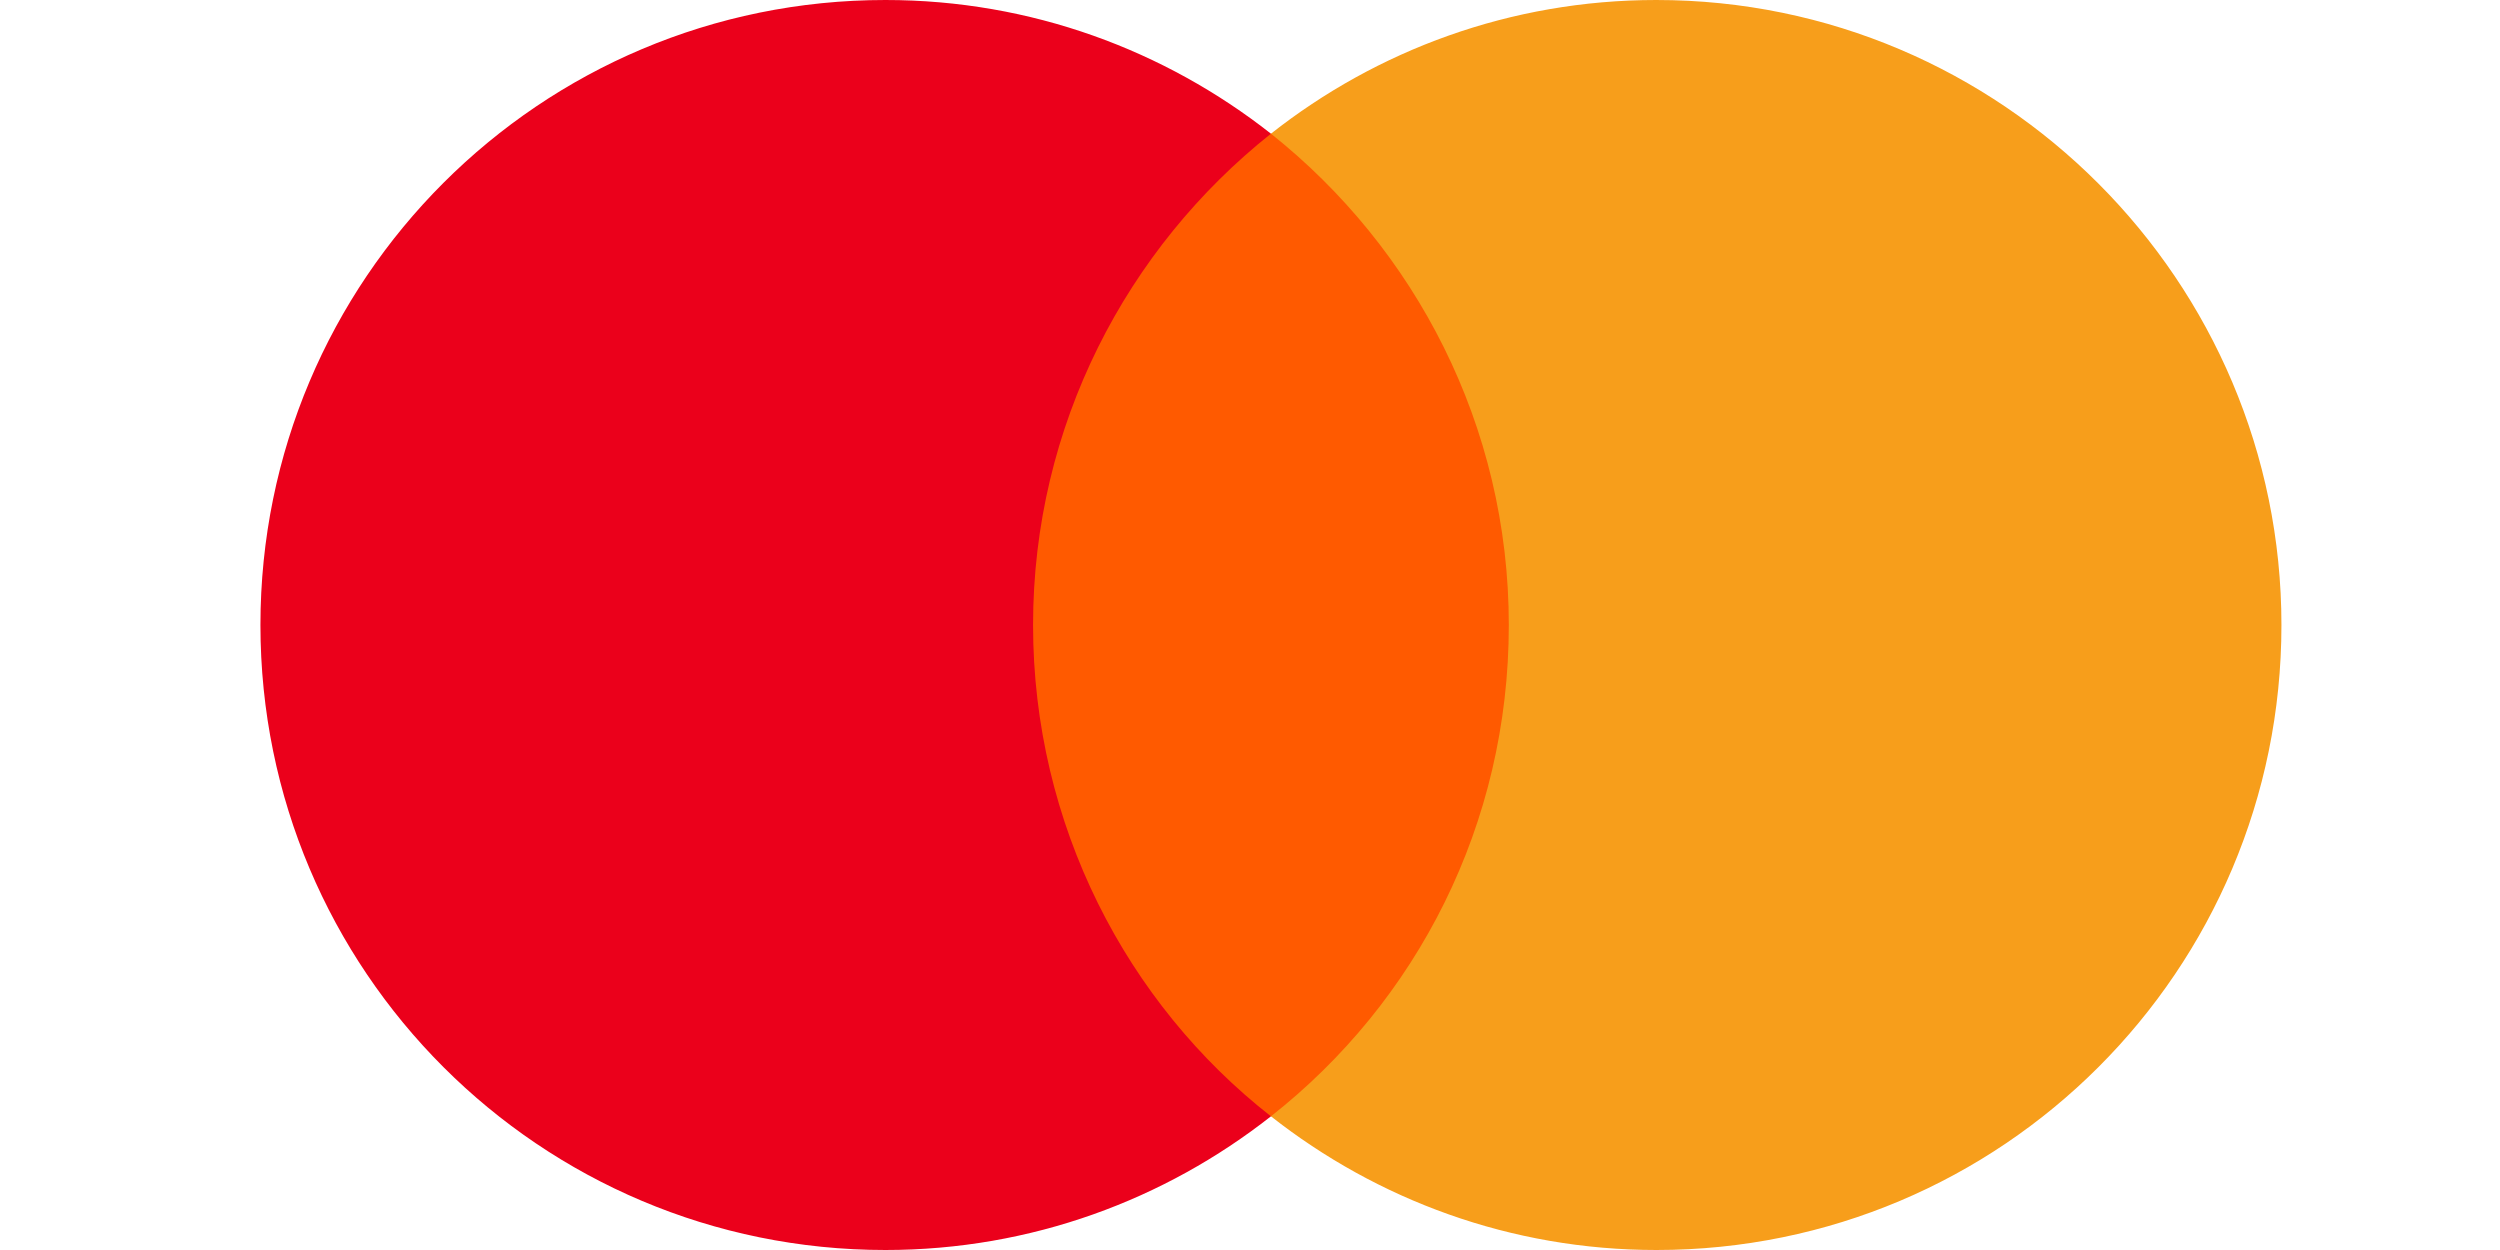
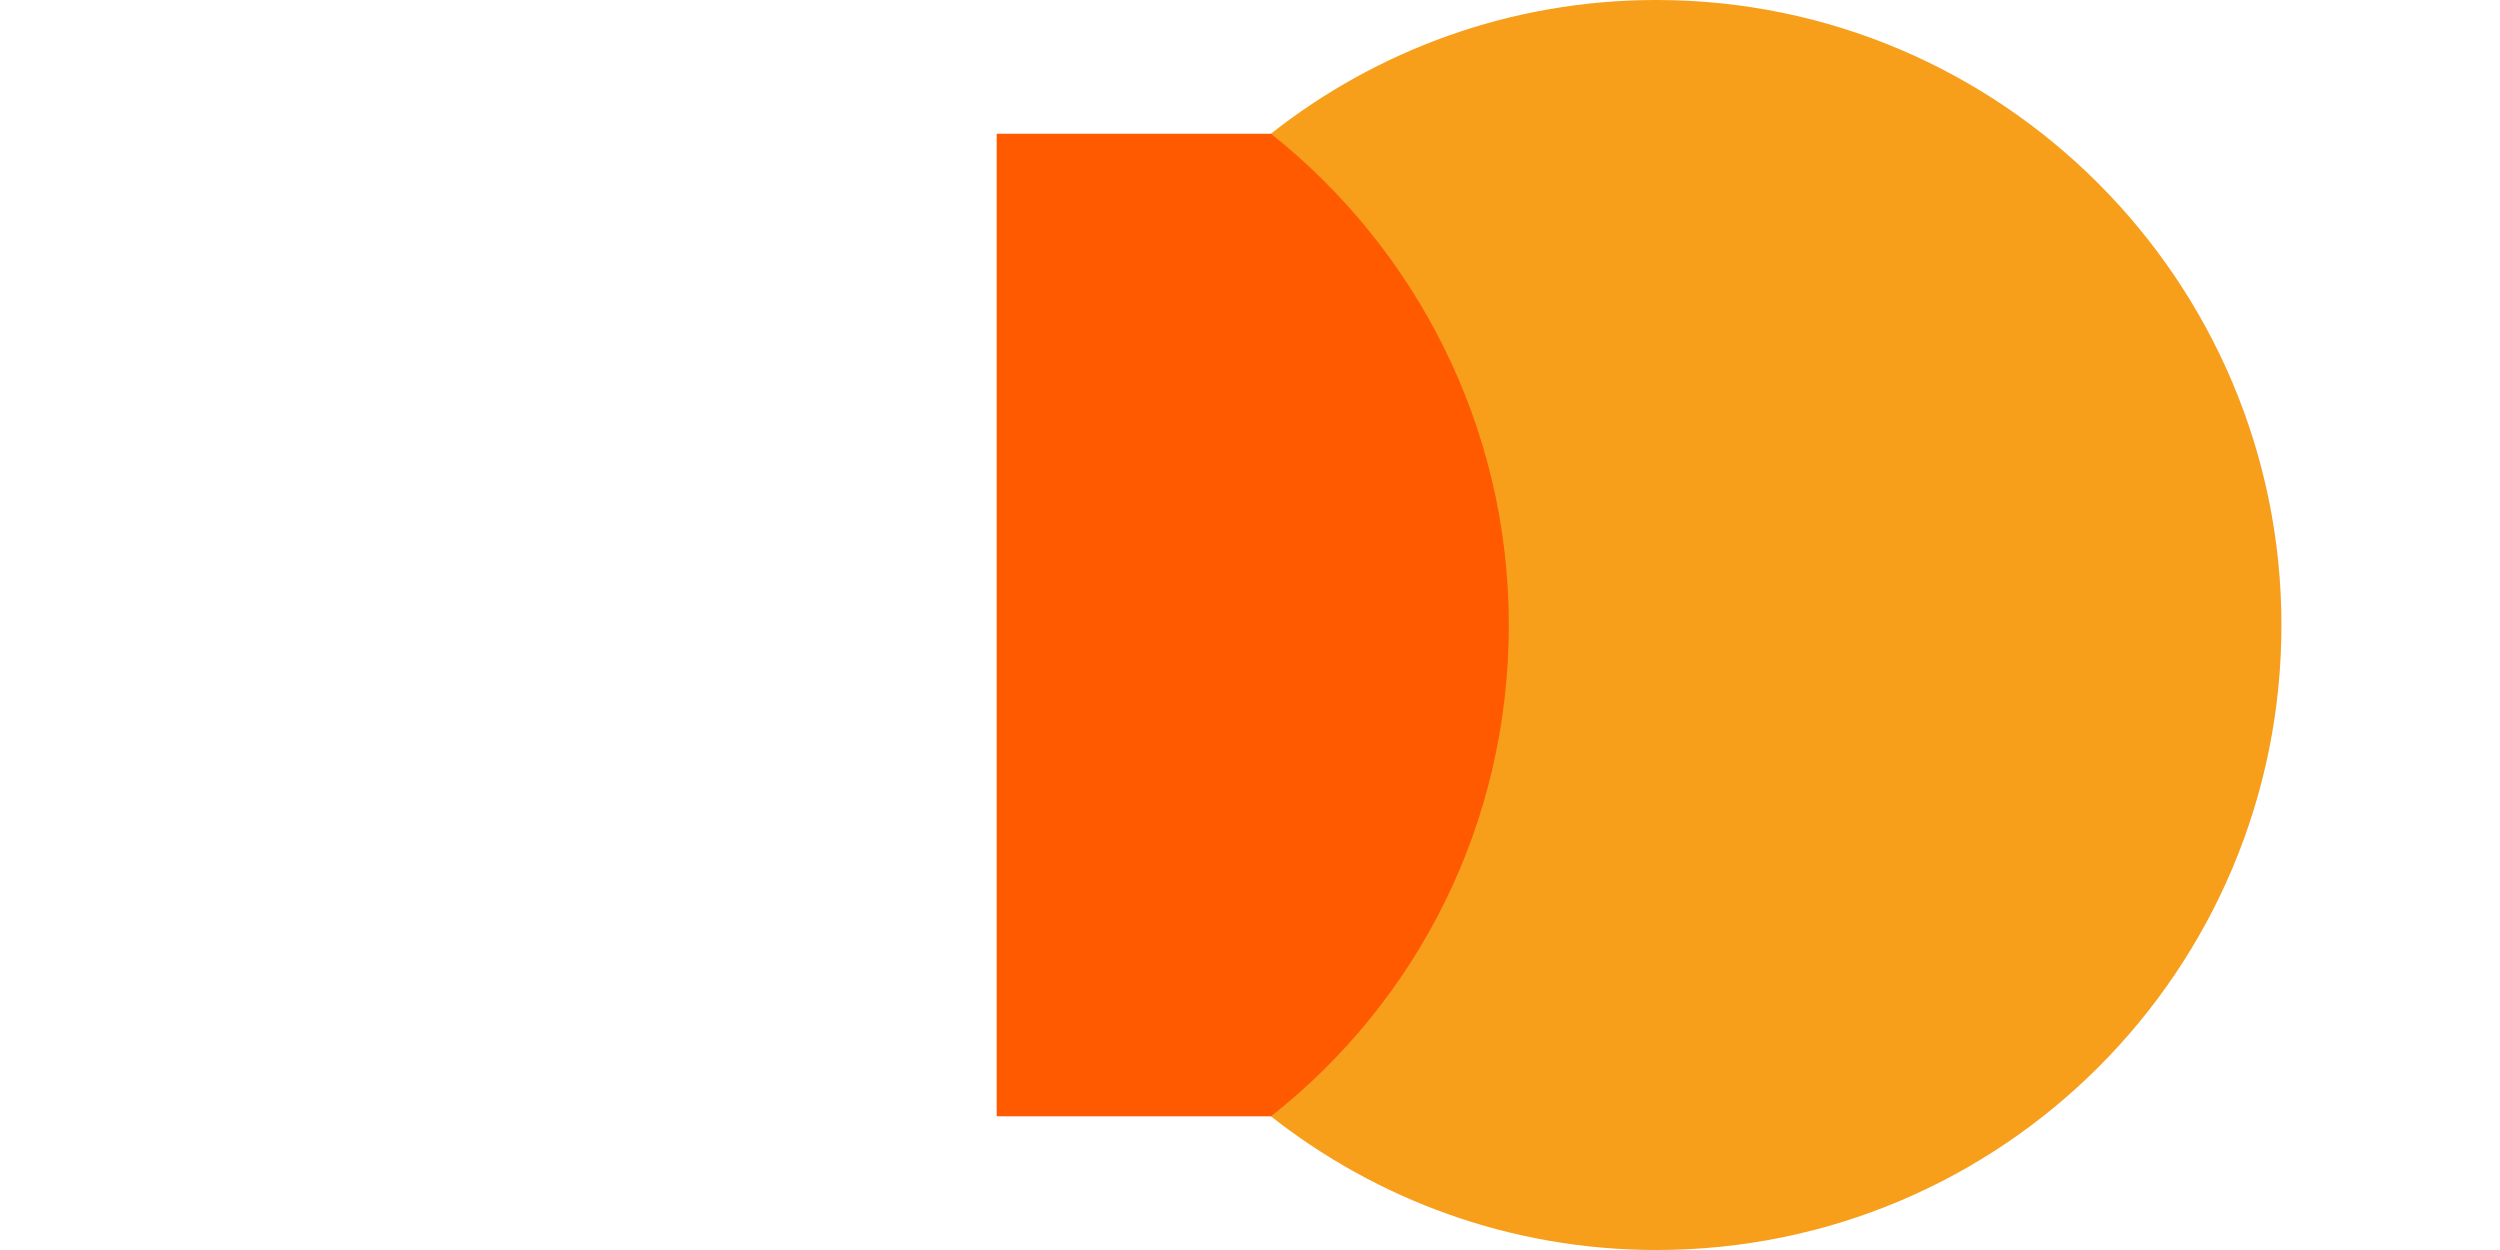
<svg xmlns="http://www.w3.org/2000/svg" width="40" height="20" viewBox="0 0 40 20" fill="none">
  <path d="M24.697 2.14H15.947V17.861H24.697V2.14Z" fill="#FF5A00" />
-   <path d="M16.529 10C16.529 6.806 18.031 3.971 20.335 2.139C18.639 0.806 16.5 0 14.167 0C8.639 0 4.167 4.472 4.167 10C4.167 15.527 8.639 20 14.167 20C16.5 20 18.639 19.194 20.335 17.861C18.027 16.055 16.529 13.194 16.529 10Z" fill="#EB001B" />
  <path d="M36.503 10C36.503 15.527 32.031 20 26.503 20C24.17 20 22.031 19.194 20.335 17.861C22.668 16.026 24.141 13.194 24.141 10C24.141 6.806 22.639 3.971 20.335 2.139C22.027 0.806 24.167 0 26.5 0C32.031 0 36.503 4.502 36.503 10Z" fill="#F79E1B" />
</svg>